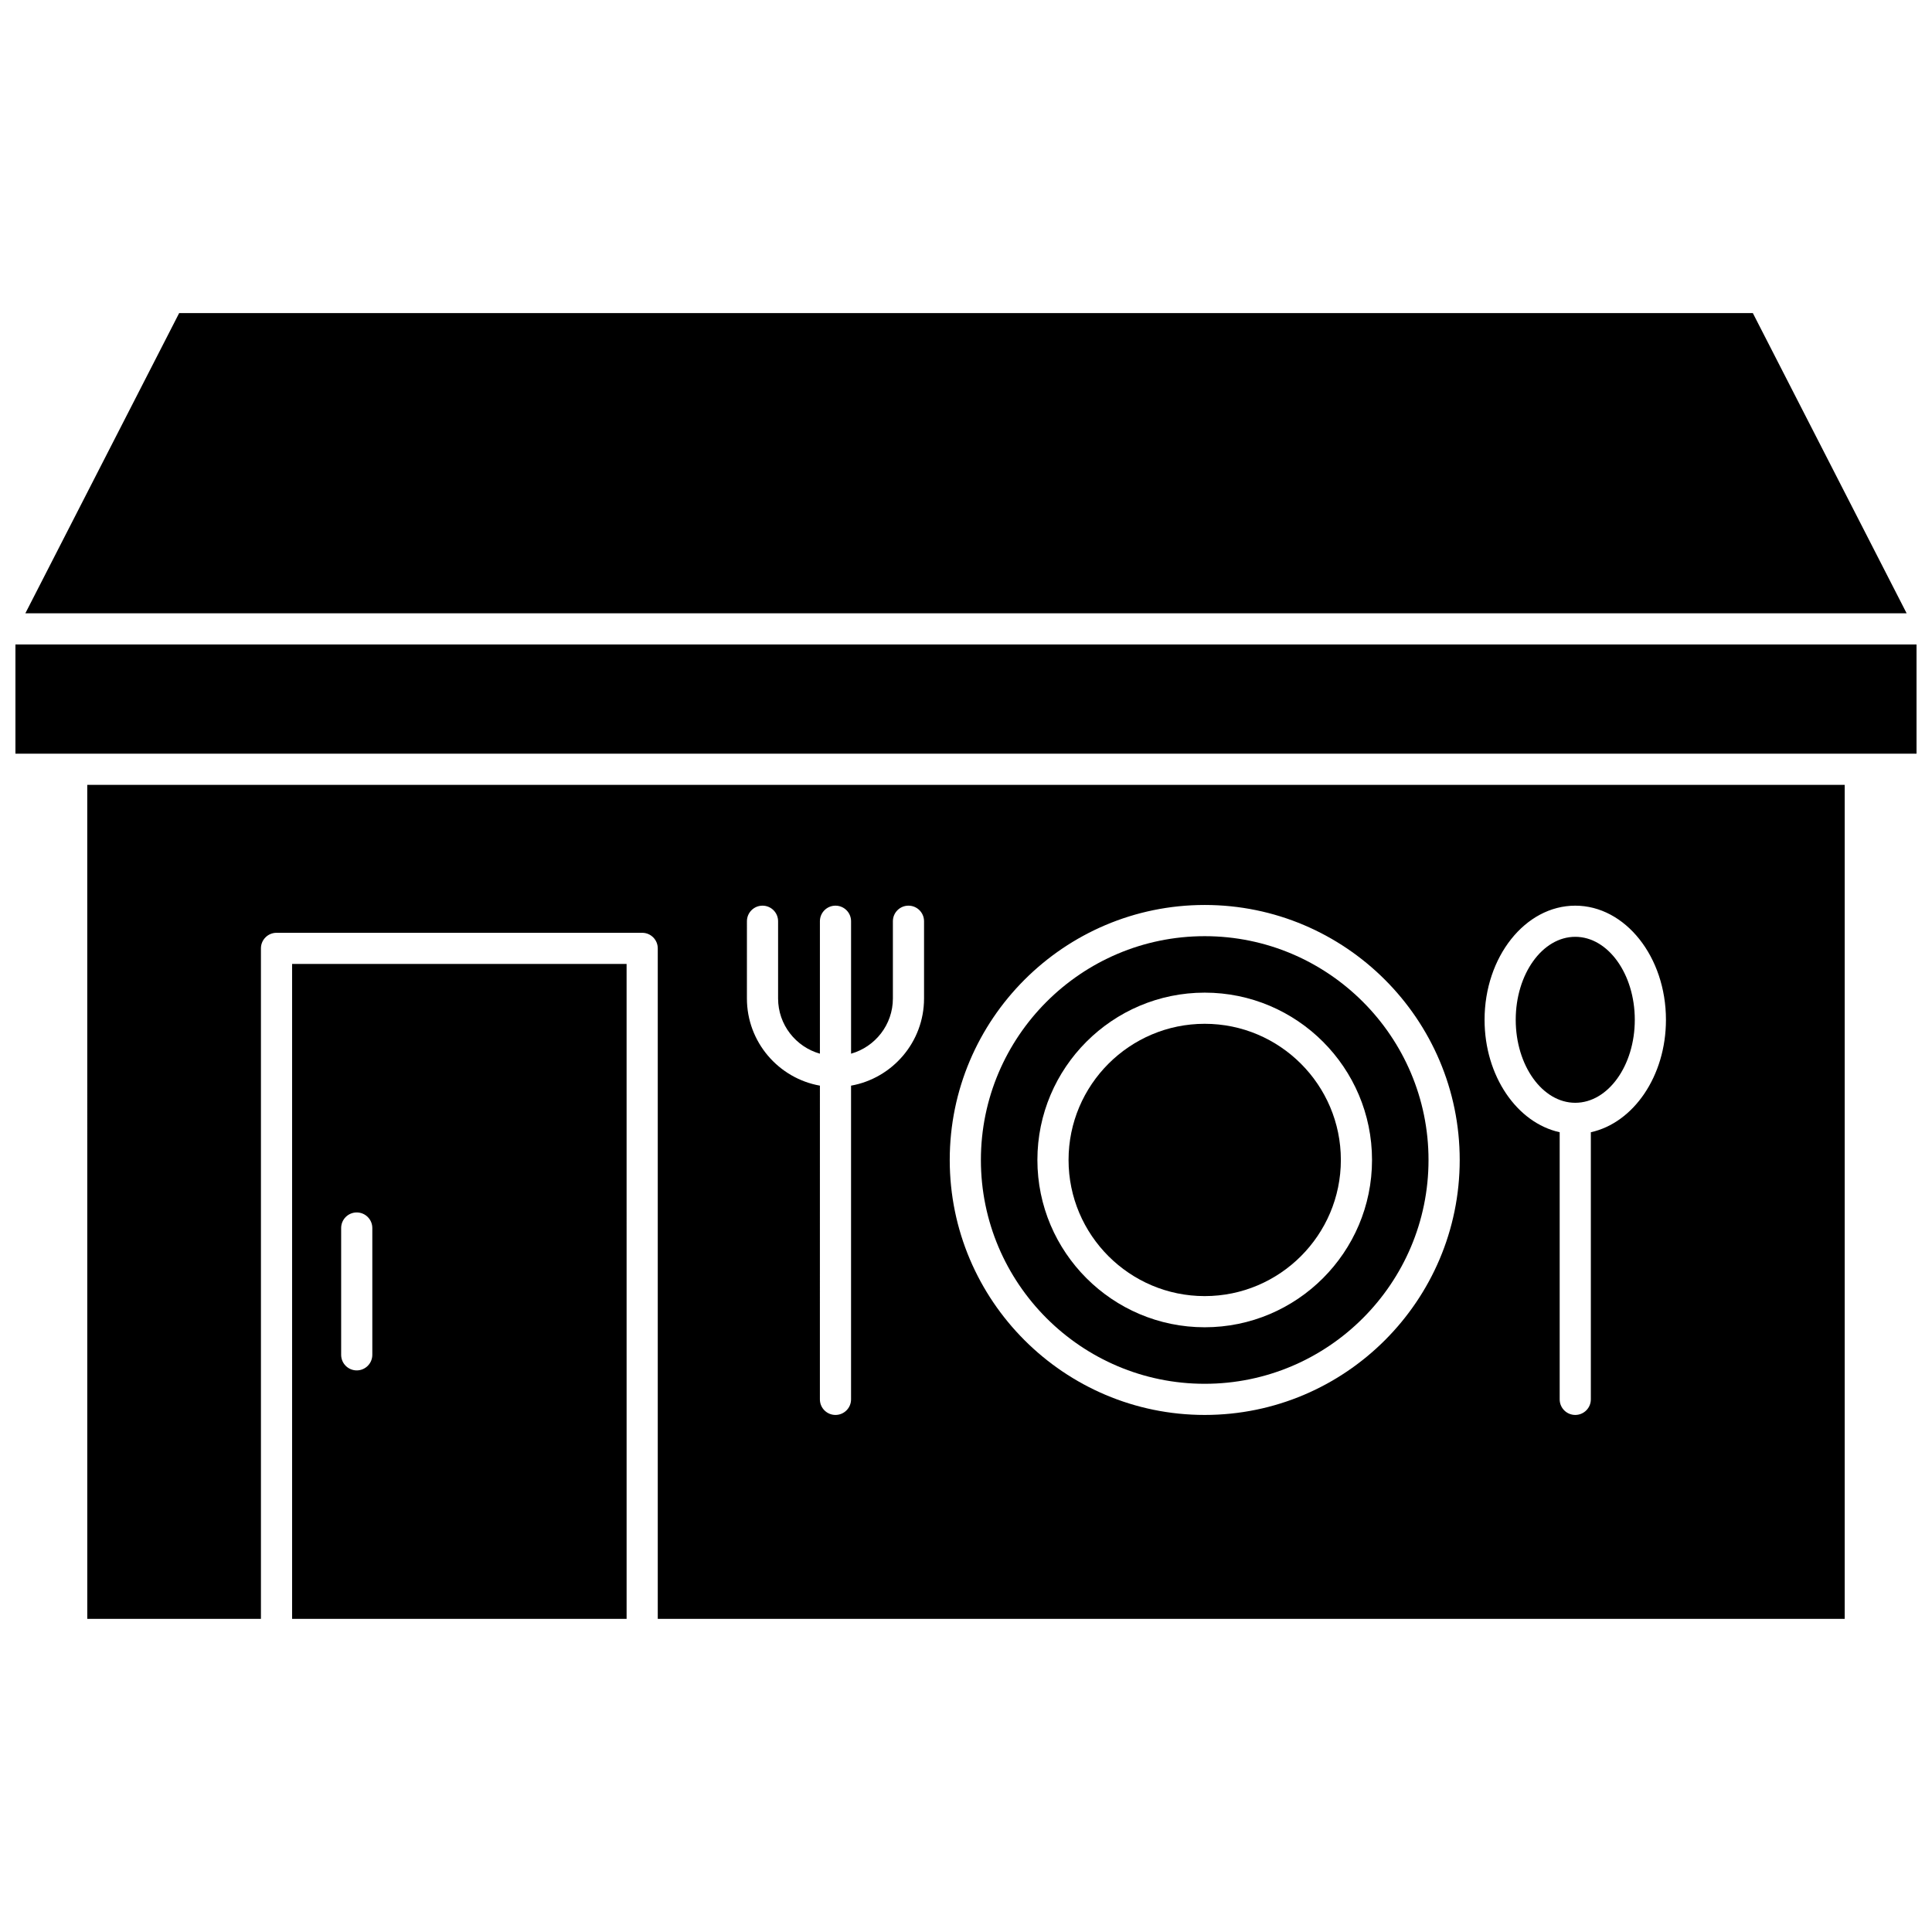
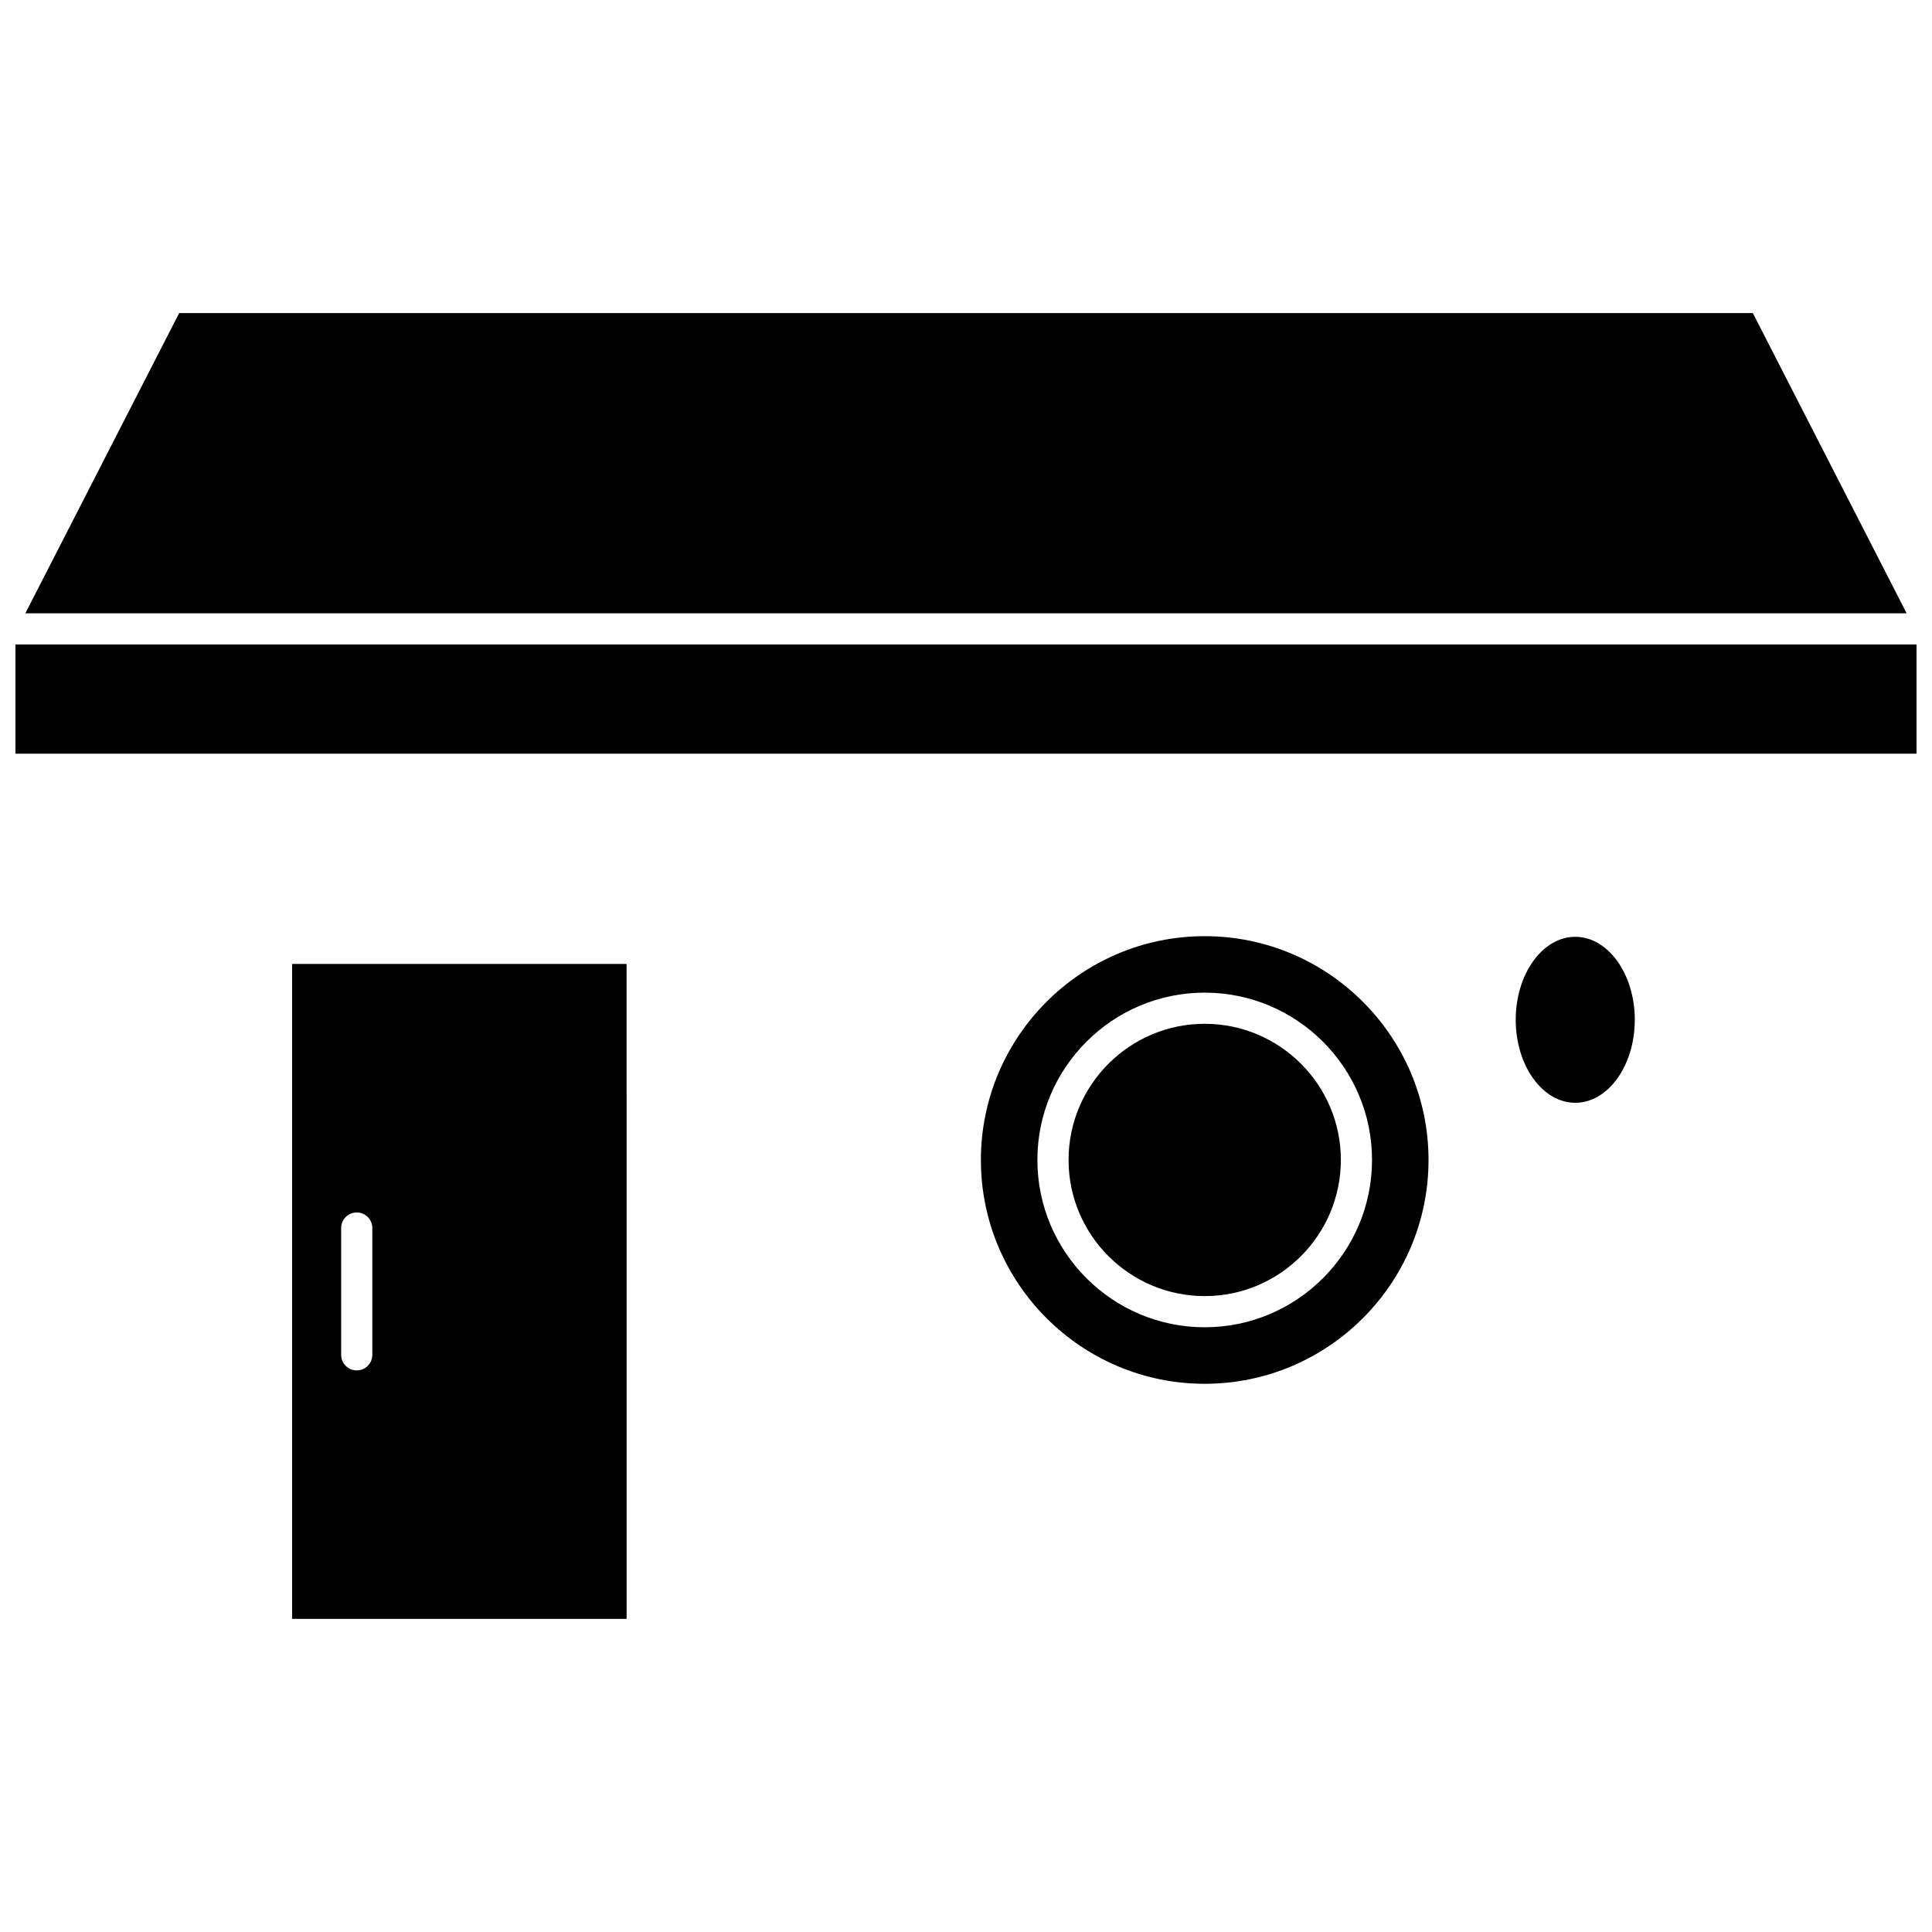
<svg xmlns="http://www.w3.org/2000/svg" width="800px" height="800px" version="1.1" viewBox="144 144 512 512">
  <defs>
    <clipPath id="a">
      <path d="m148.09 314h503.81v30h-503.81z" />
    </clipPath>
  </defs>
  <path d="m463.26 487.48c19.895 0 36.082-16.188 36.082-36.082 0-19.895-16.188-36.082-36.082-36.082s-36.082 16.188-36.082 36.082c0 19.895 16.188 36.082 36.082 36.082z" />
  <path d="m561.46 436.25c8.699 0 15.777-9.867 15.777-21.992s-7.078-21.992-15.777-21.992-15.777 9.867-15.777 21.992 7.078 21.992 15.777 21.992z" />
  <path d="m221.41 573.02h88.648l-0.004-173.56h-88.645zm13-103.58c0-2.281 1.848-4.129 4.129-4.129s4.129 1.848 4.129 4.129v33.602c0 2.281-1.848 4.129-4.129 4.129s-4.129-1.848-4.129-4.129z" />
  <path d="m608.52 226.97h-417.04l-40.762 79.562h498.56z" />
-   <path d="m167.13 573.02h46.02v-177.69c0-2.281 1.848-4.129 4.129-4.129h96.906c2.281 0 4.129 1.848 4.129 4.129v177.69h314.55v-221.02h-465.74zm394.33-189.01c13.254 0 24.035 13.57 24.035 30.25 0 14.906-8.613 27.32-19.906 29.793v70.793c0 2.281-1.848 4.129-4.129 4.129s-4.129-1.848-4.129-4.129v-70.793c-11.293-2.473-19.906-14.887-19.906-29.793 0-16.68 10.781-30.25 24.035-30.25zm-98.195-0.184c37.262 0 67.574 30.312 67.574 67.574 0 37.262-30.312 67.574-67.574 67.574s-67.574-30.312-67.574-67.574c0-37.258 30.312-67.574 67.574-67.574zm-121.32 4.312c0-2.281 1.848-4.129 4.129-4.129s4.129 1.848 4.129 4.129v20.469c0 6.957 4.699 12.824 11.082 14.629v-35.098c0-2.281 1.848-4.129 4.129-4.129s4.129 1.848 4.129 4.129v35.098c6.387-1.805 11.082-7.672 11.082-14.629v-20.469c0-2.281 1.848-4.129 4.129-4.129s4.129 1.848 4.129 4.129v20.469c0 11.531-8.363 21.141-19.344 23.102v83.137c0 2.281-1.848 4.129-4.129 4.129s-4.129-1.848-4.129-4.129l0.004-83.137c-10.977-1.957-19.344-11.566-19.344-23.102z" />
  <path d="m463.26 510.72c32.707 0 59.312-26.609 59.312-59.312 0-32.707-26.609-59.312-59.312-59.312-32.707 0-59.312 26.609-59.312 59.312s26.605 59.312 59.312 59.312zm0-103.66c24.449 0 44.34 19.891 44.34 44.34 0 24.449-19.891 44.34-44.34 44.34s-44.34-19.891-44.34-44.34c0-24.449 19.891-44.34 44.34-44.34z" />
  <g clip-path="url(#a)">
    <path d="m148.09 314.79h503.81v28.945h-503.81z" />
  </g>
</svg>